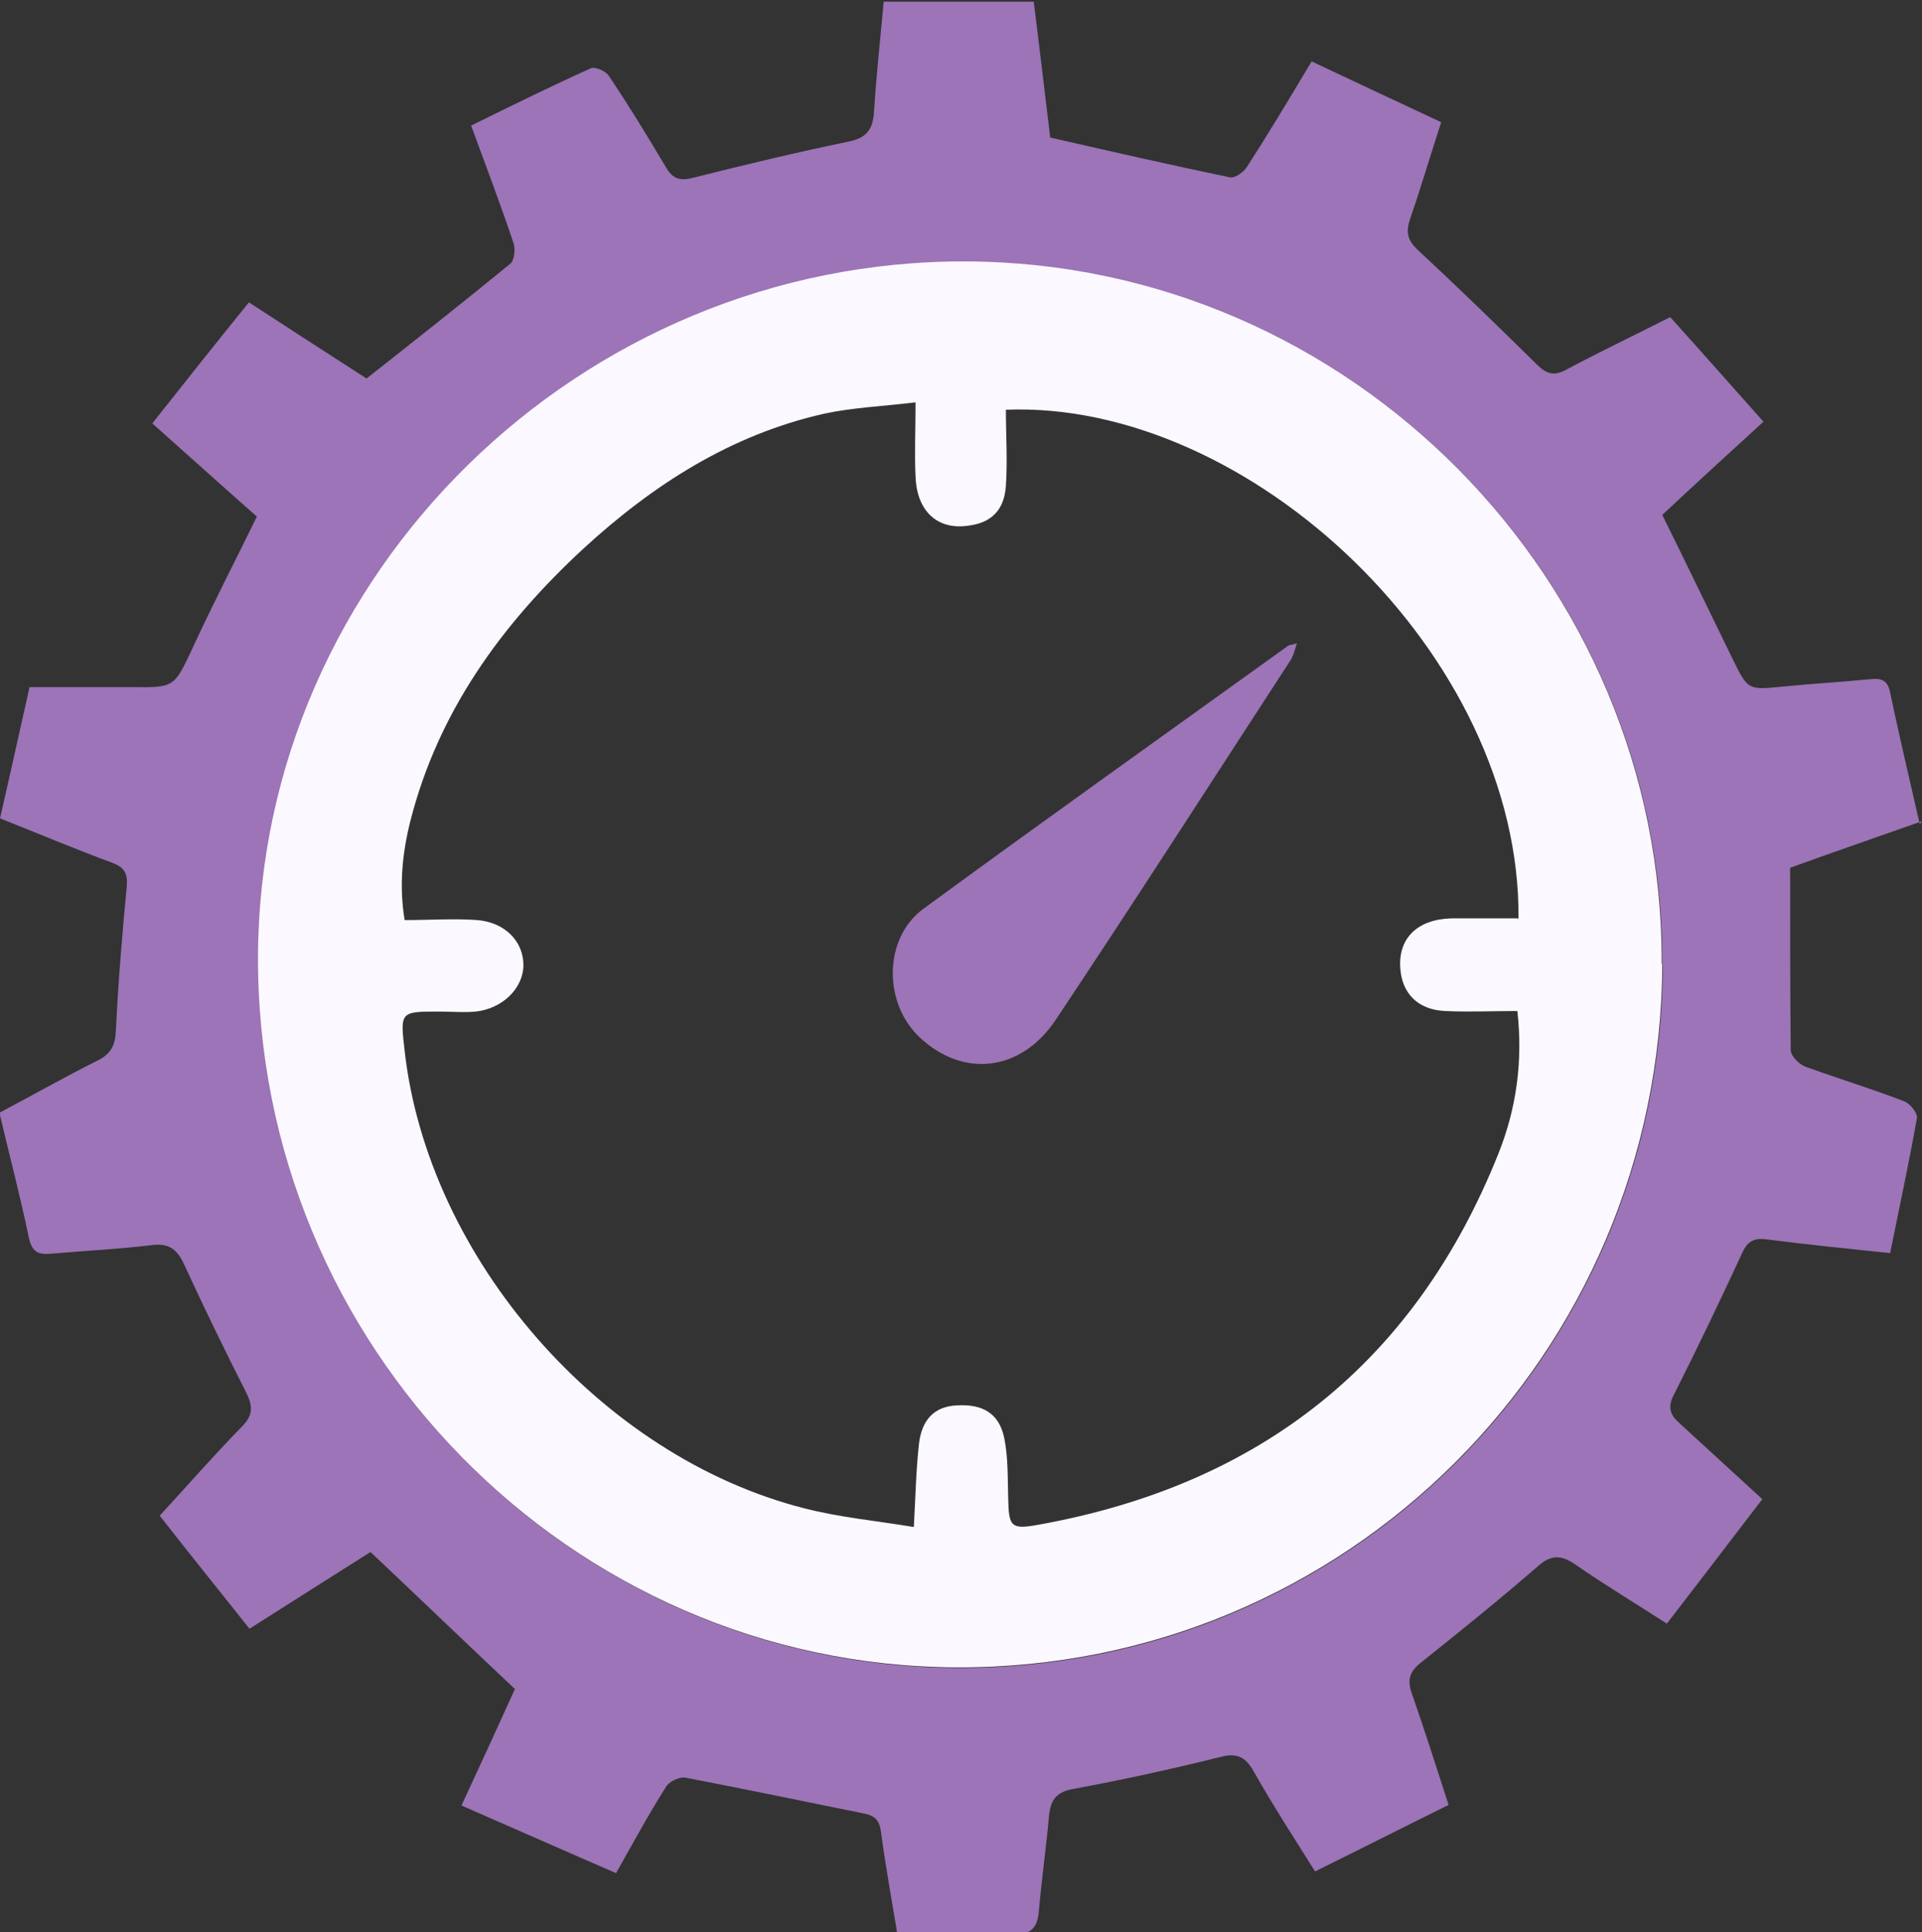
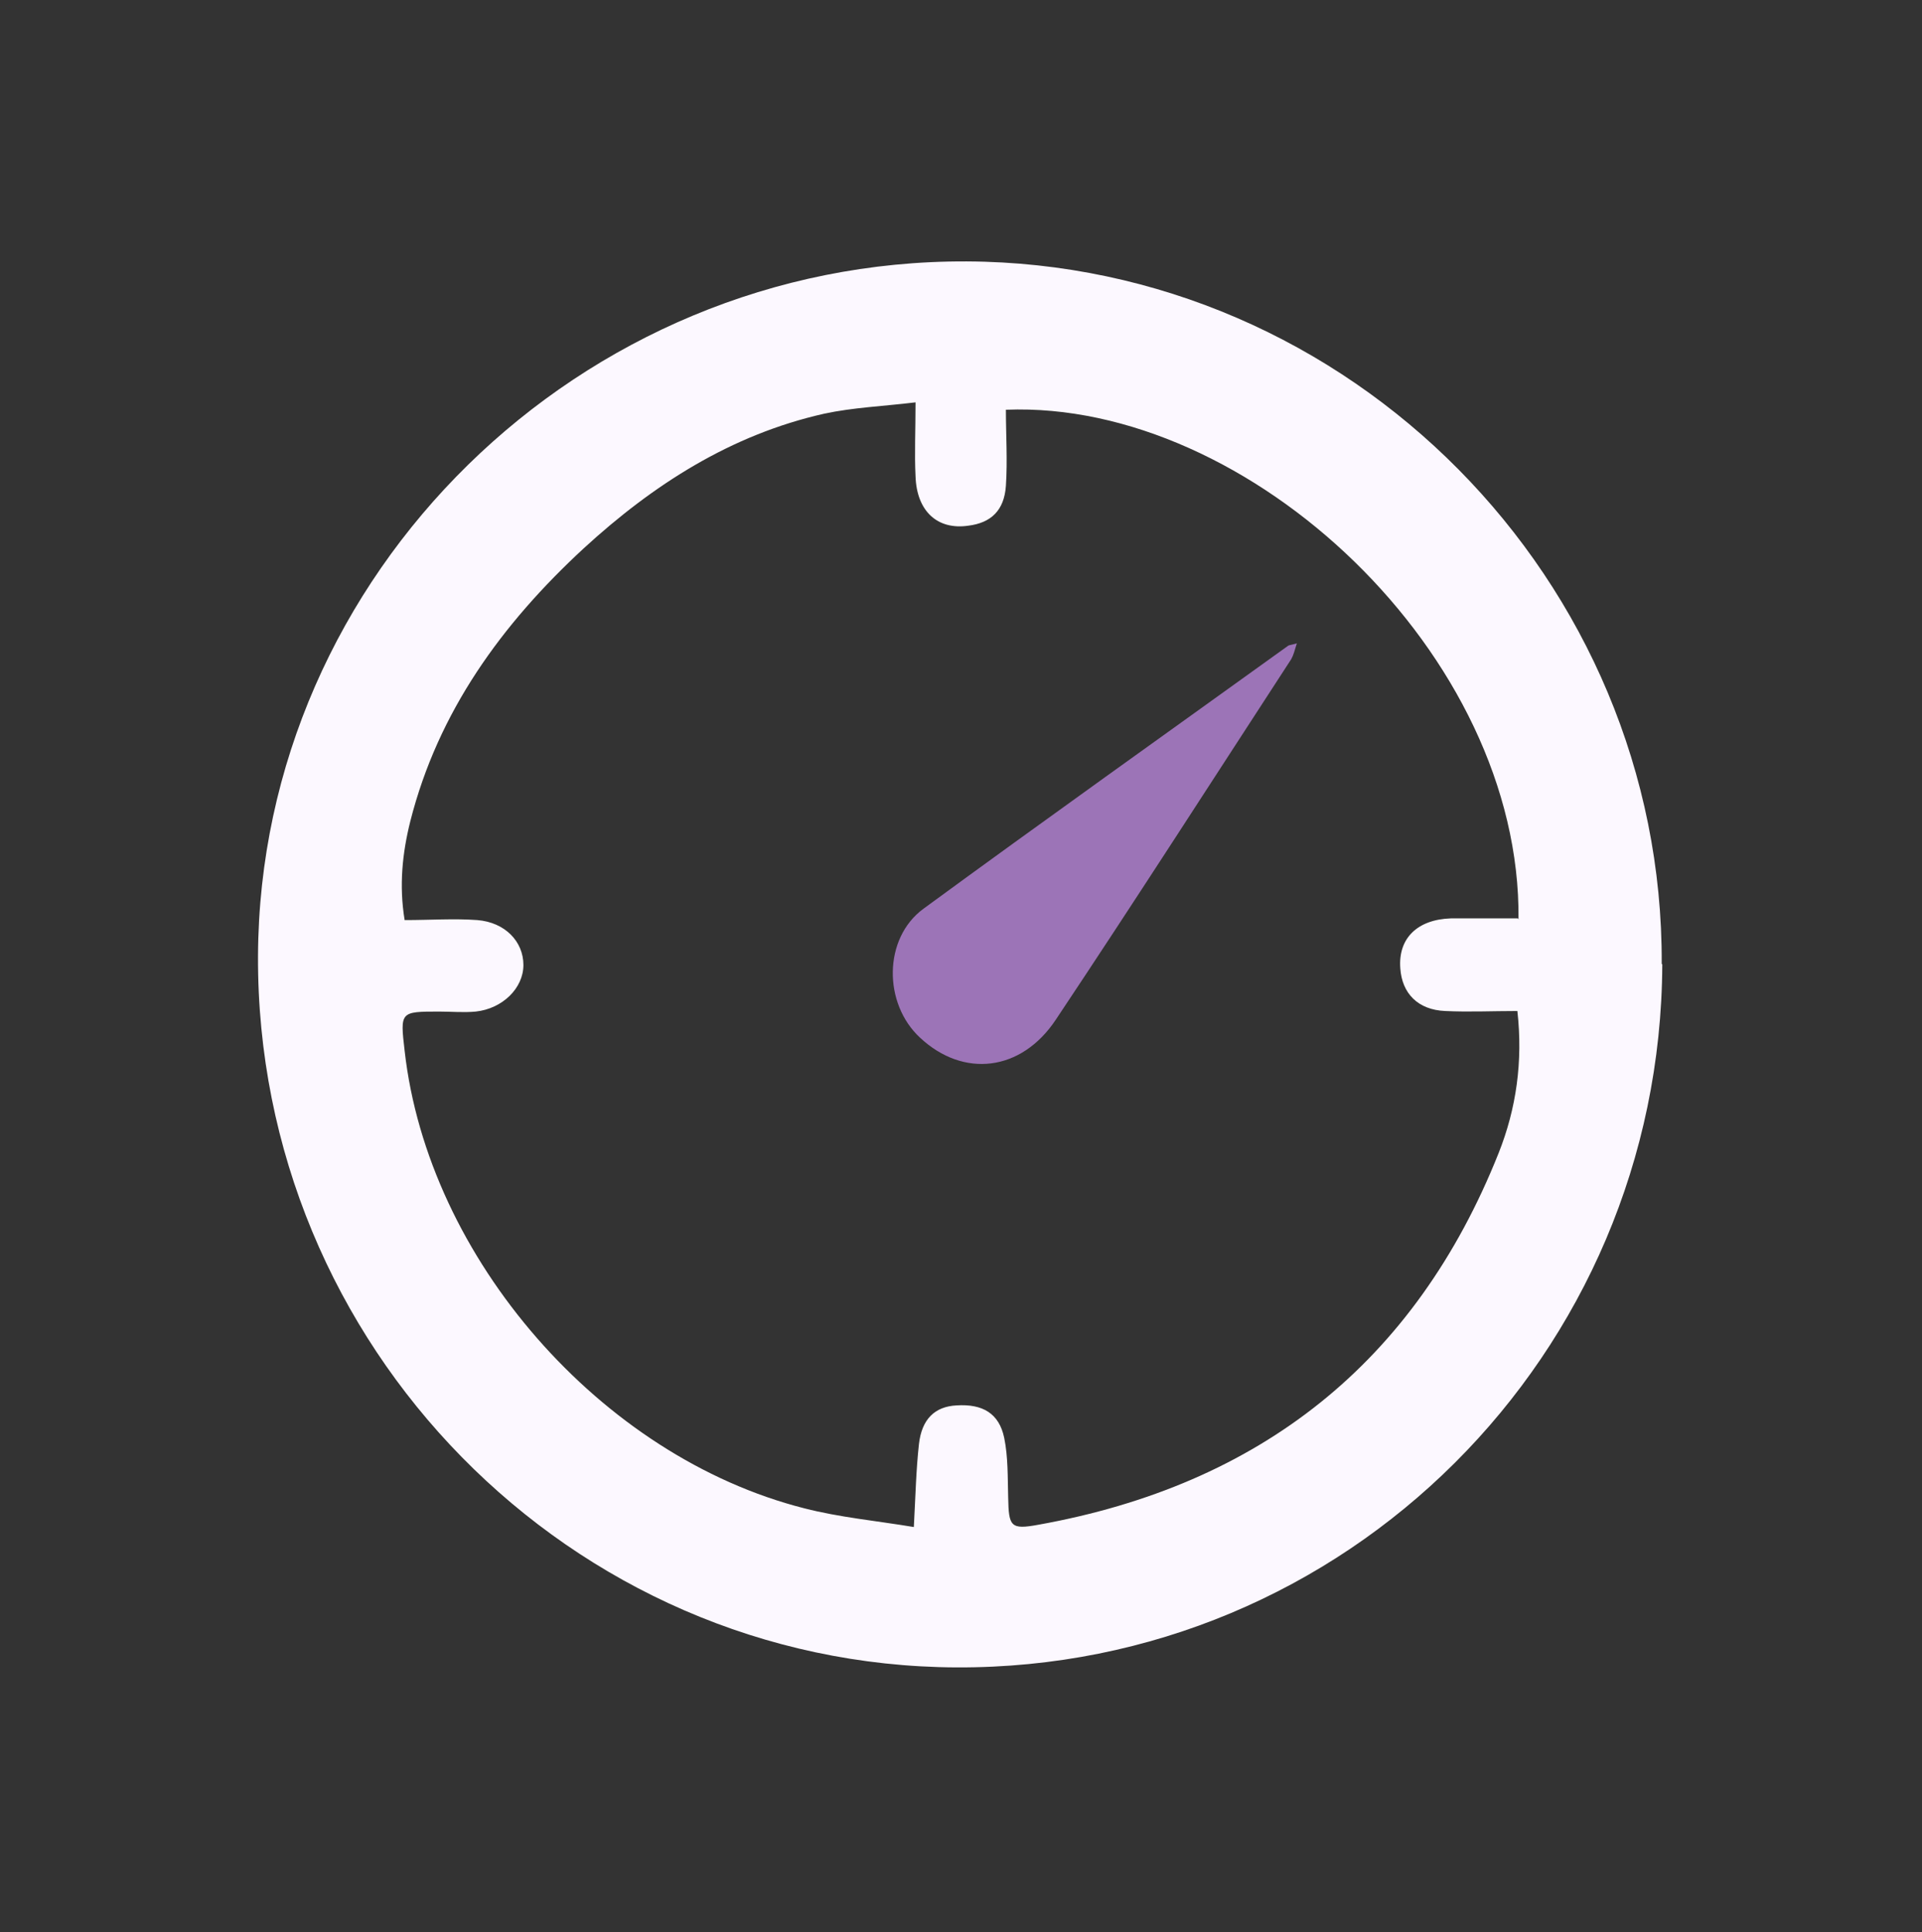
<svg xmlns="http://www.w3.org/2000/svg" id="Layer_1" width="33.82" height="34" viewBox="0 0 33.82 34">
  <rect x="0" y="0" width="33.82" height="34" fill="#333333" stroke="none" />
  <defs>
    <style>.cls-1{fill:#fcf8ff;}.cls-1,.cls-2{stroke-width:0px;}.cls-2{fill:#9c74b7;}</style>
  </defs>
-   <path class="cls-2" d="m33.82,14.45c-.79.28-1.55.54-2.32.82,0,1.08,0,2.15.01,3.21,0,.1.15.25.26.29.58.21,1.17.39,1.74.61.1.04.24.21.22.3-.14.79-.31,1.57-.47,2.37-.77-.08-1.46-.15-2.16-.24-.21-.03-.34.01-.44.23-.39.84-.79,1.68-1.21,2.51-.11.21-.06.35.1.49.48.44.96.88,1.46,1.34-.56.73-1.1,1.44-1.68,2.19-.54-.35-1.09-.68-1.61-1.04-.26-.18-.44-.17-.67.04-.67.58-1.35,1.13-2.04,1.68-.22.17-.25.32-.16.57.22.63.42,1.26.64,1.94-.77.38-1.54.77-2.35,1.17-.37-.59-.74-1.16-1.08-1.76-.15-.27-.31-.33-.6-.25-.85.21-1.71.4-2.58.56-.28.05-.39.18-.42.46-.05.56-.13,1.12-.18,1.69-.02.25-.11.4-.38.4-.69,0-1.38,0-2.11,0-.1-.6-.21-1.21-.29-1.81-.03-.2-.11-.27-.3-.31-1.05-.21-2.09-.43-3.14-.63-.1-.02-.29.07-.34.16-.31.49-.58.99-.88,1.52-.9-.39-1.78-.78-2.72-1.19.32-.69.62-1.34.94-2.05-.83-.78-1.67-1.59-2.54-2.41-.71.45-1.41.89-2.13,1.35-.53-.67-1.05-1.31-1.58-1.99.49-.53.95-1.06,1.44-1.56.19-.19.21-.34.09-.59-.38-.75-.75-1.51-1.1-2.27-.12-.26-.26-.38-.57-.34-.59.07-1.18.1-1.77.15-.22.02-.33-.02-.39-.27-.15-.73-.34-1.44-.52-2.21.57-.3,1.13-.62,1.71-.91.25-.12.33-.27.34-.55.04-.84.11-1.68.19-2.52.02-.23-.04-.34-.26-.42-.65-.24-1.29-.51-1.97-.78.18-.78.35-1.56.52-2.31.6,0,1.19,0,1.77,0,.79.01.77.01,1.1-.69.35-.76.74-1.51,1.13-2.31-.59-.52-1.2-1.07-1.84-1.64.56-.71,1.11-1.4,1.7-2.13.69.45,1.37.89,2.07,1.34.85-.67,1.7-1.34,2.53-2.02.07-.06.09-.25.06-.35-.23-.69-.49-1.37-.75-2.08.71-.35,1.4-.69,2.11-1.01.07-.03.26.05.31.13.35.52.68,1.06,1,1.6.12.21.24.26.48.2.91-.23,1.83-.45,2.75-.64.33-.07.42-.23.44-.53.04-.64.11-1.27.17-1.93h2.64c.1.79.19,1.57.29,2.39,1.05.24,2.1.48,3.16.7.09.02.24-.09.3-.18.38-.59.74-1.19,1.14-1.86.76.36,1.51.71,2.28,1.07-.19.58-.35,1.13-.54,1.68-.08.23-.07.38.12.56.72.67,1.42,1.35,2.12,2.04.16.15.28.19.49.08.6-.32,1.21-.61,1.84-.93.54.6,1.07,1.2,1.64,1.84-.59.54-1.17,1.07-1.78,1.64.42.85.83,1.7,1.25,2.56.26.53.27.52.88.46.51-.05,1.03-.08,1.54-.13.2-.02.3.03.34.24.16.76.34,1.52.52,2.31Zm-4.57,2.52c.03-6.75-5.49-12.33-12.23-12.36-6.8-.03-12.44,5.49-12.47,12.22-.03,6.86,5.5,12.49,12.29,12.52,6.84.03,12.39-5.5,12.42-12.37Z" />
  <path class="cls-1" d="m29.25,16.97c-.03,6.87-5.57,12.4-12.42,12.37-6.79-.03-12.32-5.66-12.29-12.52.03-6.72,5.67-12.25,12.47-12.22,6.74.03,12.26,5.61,12.23,12.36Zm-2.53-.79c.05-4.66-4.74-9.14-9.02-8.97,0,.44.03.89,0,1.34-.03.43-.26.65-.66.7-.54.08-.91-.25-.93-.87-.02-.4,0-.8,0-1.3-.58.07-1.1.09-1.61.2-1.64.37-3.01,1.25-4.23,2.37-1.44,1.33-2.56,2.87-3.05,4.8-.14.56-.2,1.13-.1,1.74.45,0,.87-.03,1.28,0,.49.04.81.38.81.79,0,.41-.37.77-.84.82-.21.02-.43,0-.64,0-.69,0-.69,0-.61.69.41,3.65,3.45,7.14,7.03,8.05.62.16,1.27.22,1.93.33.03-.56.04-1.01.09-1.46.05-.44.28-.66.66-.68.46-.03.75.14.84.57.07.34.06.7.07,1.05.01.51.04.57.53.48,3.9-.7,6.63-2.85,8.1-6.54.31-.78.43-1.61.33-2.5-.44,0-.85.02-1.27,0-.48-.02-.76-.31-.79-.75-.04-.53.3-.86.89-.88.39,0,.77,0,1.18,0Z" />
  <path class="cls-2" d="m22.82,11.32c-.04.13-.06.21-.1.28-1.38,2.12-2.74,4.24-4.14,6.34-.61.92-1.63,1.03-2.39.32-.65-.6-.65-1.75.06-2.27,2.13-1.56,4.28-3.09,6.42-4.63.02-.01.05-.01.15-.04Z" />
</svg>